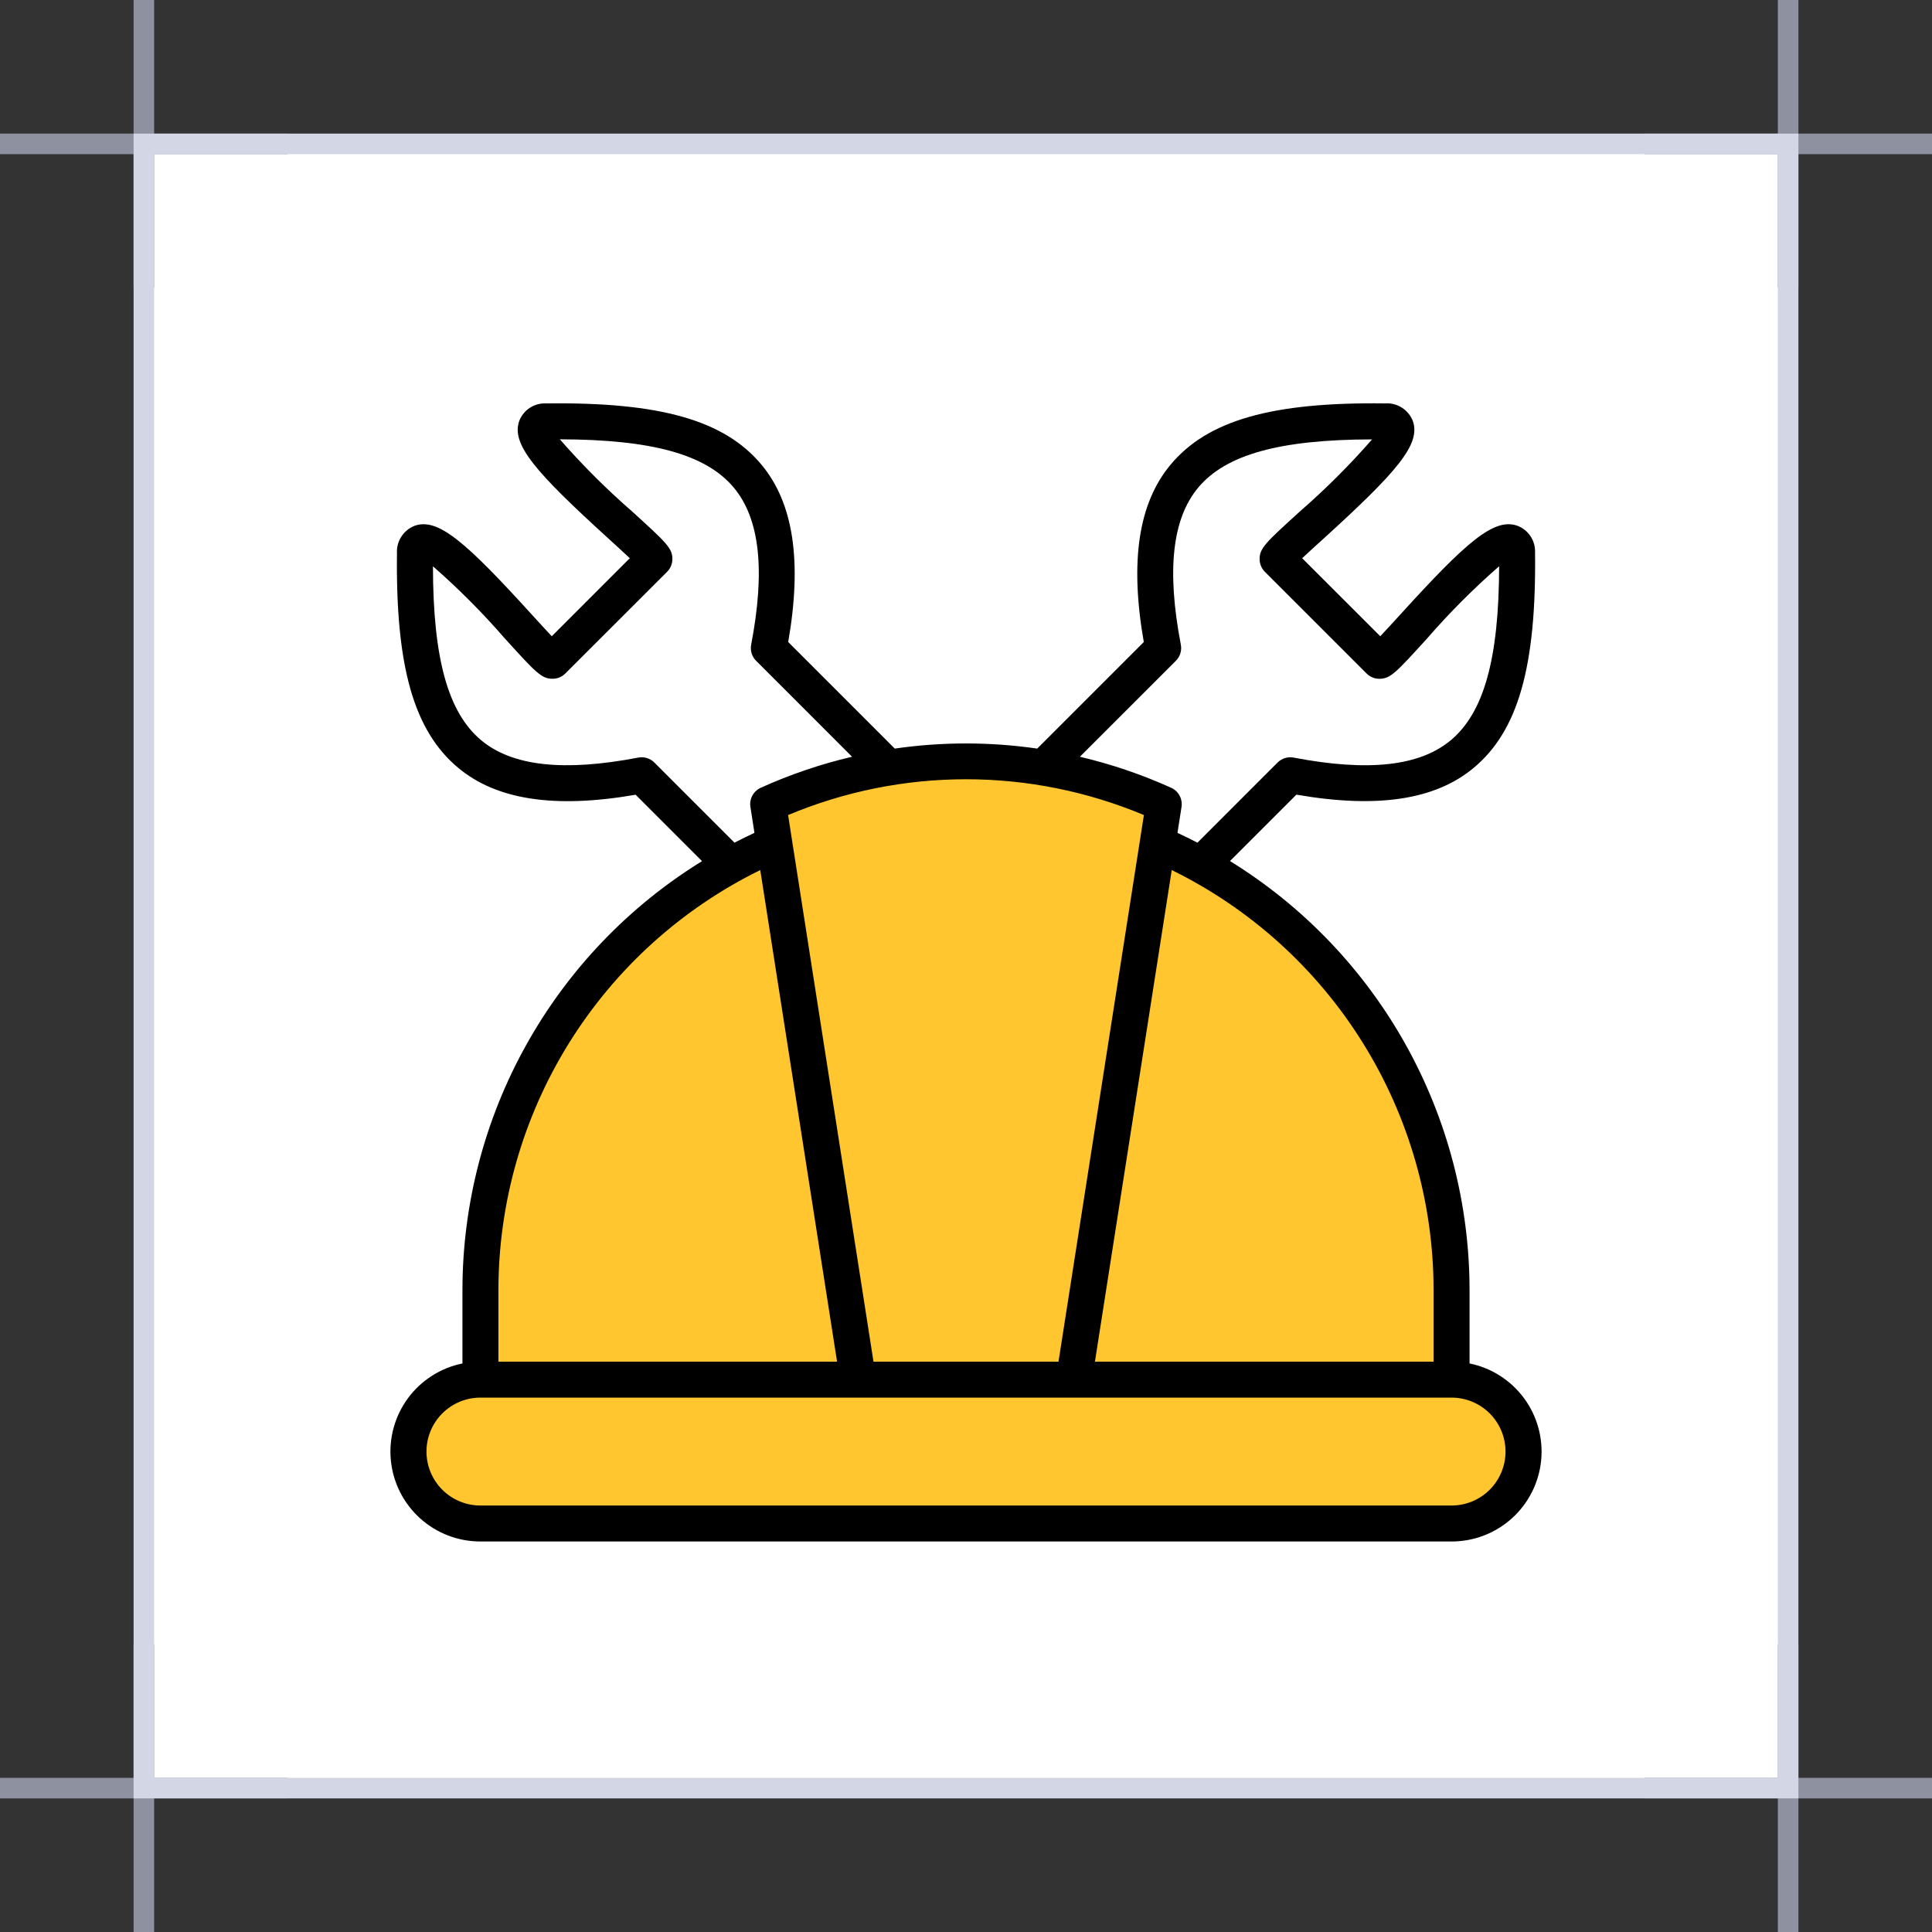
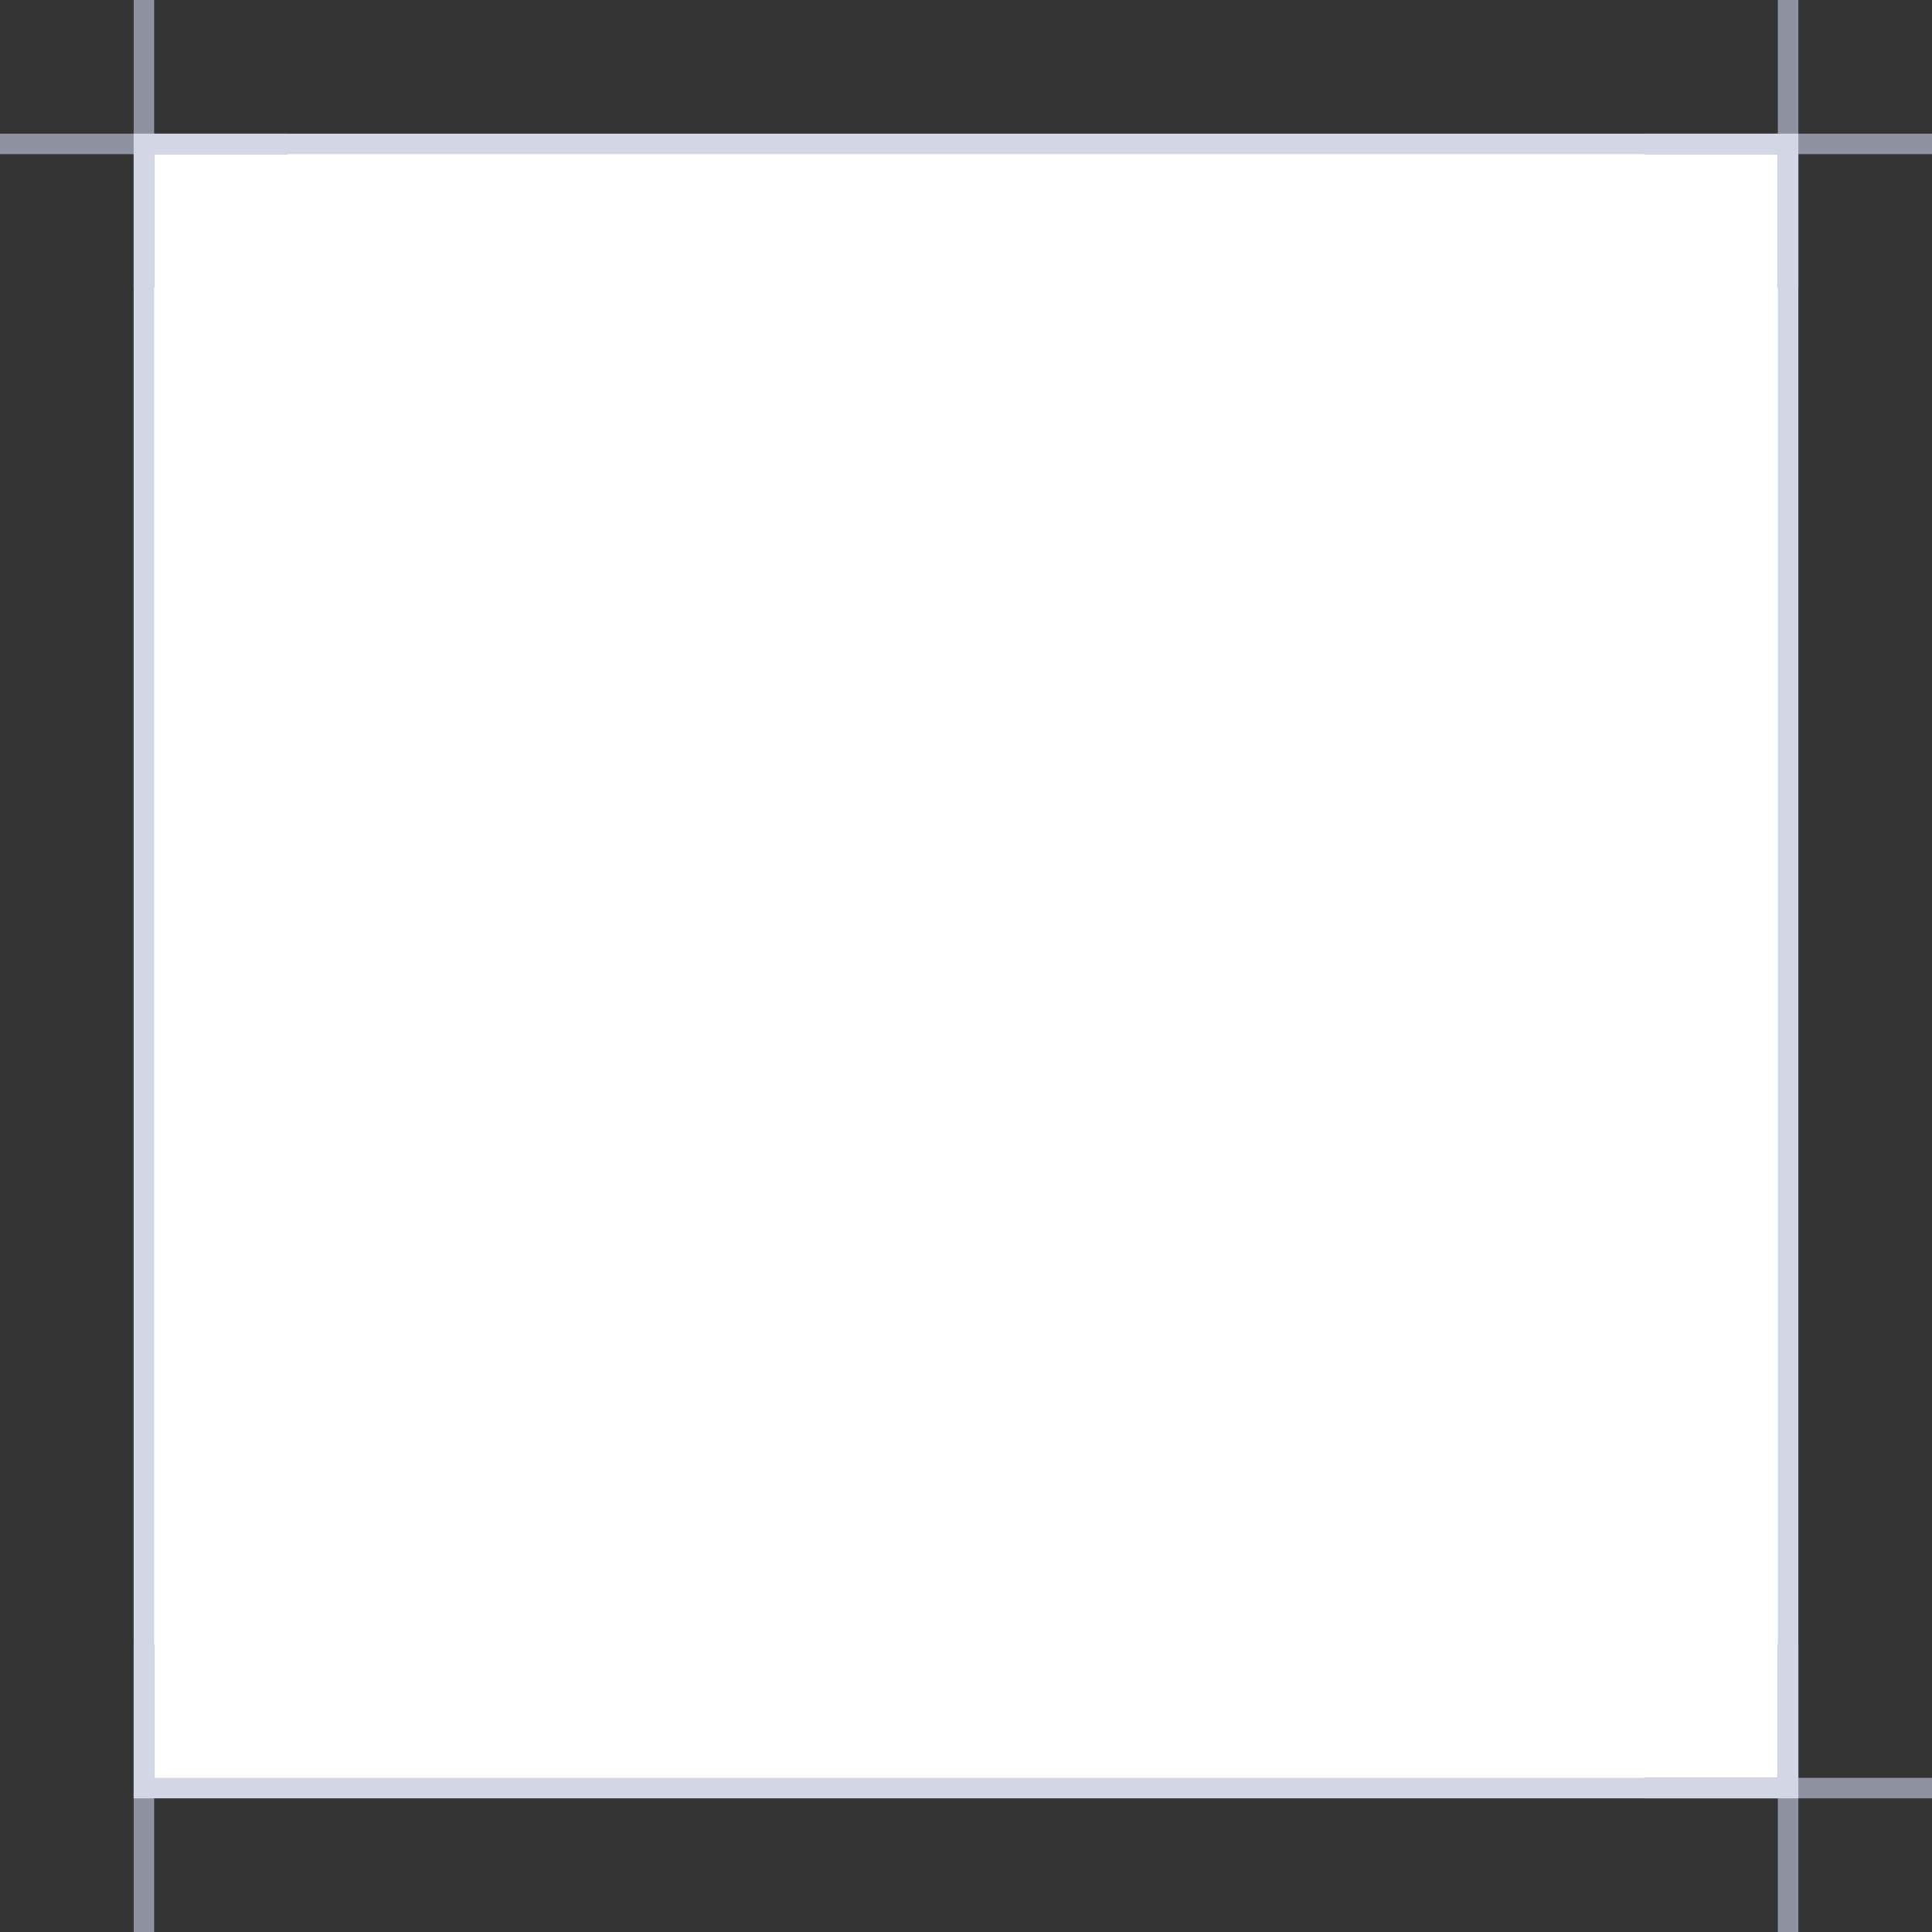
<svg xmlns="http://www.w3.org/2000/svg" width="94" height="94" viewBox="0 0 94 94" fill="none">
  <rect x="0" y="0" width="94" height="94" fill="#333333" stroke="none" />
  <rect x="7" y="7" width="80" height="80" fill="white" />
  <path d="M7 14V0" stroke="#8E919F" />
  <path d="M87 94V80" stroke="#8E919F" />
  <path d="M87 14V0" stroke="#8E919F" />
  <path d="M0 7L14 7" stroke="#8E919F" />
  <path d="M80 87L94 87" stroke="#8E919F" />
  <path d="M80 7L94 7" stroke="#8E919F" />
  <path d="M7 94V80" stroke="#8E919F" />
-   <path d="M0 87L14 87" stroke="#8E919F" />
  <g clip-path="url(#clip0_242_8582)">
    <path d="M70.625 67.125H23.375C21.442 67.125 19.875 68.692 19.875 70.625C19.875 72.558 21.442 74.125 23.375 74.125H70.625C72.558 74.125 74.125 72.558 74.125 70.625C74.125 68.692 72.558 67.125 70.625 67.125Z" fill="#FFC630" />
-     <path d="M70.625 62.75V67.125H23.375V62.75C23.372 58.55 24.491 54.427 26.615 50.804C28.74 47.181 31.793 44.192 35.459 42.144C36.174 41.733 36.913 41.365 37.672 41.041C41.267 39.498 45.187 38.872 49.083 39.218C52.979 39.563 56.728 40.871 59.994 43.023C63.26 45.174 65.941 48.103 67.797 51.546C69.652 54.989 70.624 58.839 70.625 62.75Z" fill="#FFC630" />
-     <path d="M41.75 67.125L37.375 39.125C40.398 37.751 43.68 37.04 47 37.04C50.32 37.04 53.602 37.751 56.625 39.125L52.25 67.125" fill="#FFC630" />
-     <path d="M71.5 66.338V62.75C71.495 58.569 70.422 54.458 68.382 50.807C66.342 47.157 63.403 44.089 59.844 41.894L63.075 38.663C67.012 39.346 69.842 38.919 71.712 37.35C73.862 35.551 74.751 32.432 74.687 26.88C74.698 26.601 74.622 26.325 74.467 26.091C74.313 25.858 74.089 25.679 73.828 25.58C72.69 25.181 71.348 26.36 68.14 29.889C67.815 30.245 67.444 30.652 67.156 30.956L63.357 27.16C63.656 26.876 64.057 26.514 64.407 26.198C67.956 22.967 69.144 21.617 68.739 20.479C68.633 20.211 68.445 19.985 68.203 19.831C67.96 19.678 67.674 19.606 67.388 19.627C61.875 19.557 58.757 20.453 56.959 22.602C55.395 24.469 54.962 27.298 55.65 31.238L50.466 36.422C48.167 36.089 45.833 36.089 43.534 36.422L38.35 31.238C39.034 27.3 38.605 24.469 37.042 22.6C35.245 20.453 32.133 19.556 26.578 19.628C26.297 19.613 26.019 19.687 25.783 19.839C25.547 19.992 25.366 20.215 25.265 20.477C24.859 21.614 26.047 22.965 29.596 26.196C29.946 26.514 30.343 26.876 30.642 27.159L26.846 30.956C26.558 30.652 26.187 30.245 25.863 29.889C22.653 26.36 21.313 25.182 20.175 25.58C19.907 25.684 19.68 25.871 19.525 26.113C19.37 26.355 19.296 26.641 19.314 26.927C19.248 32.44 20.138 35.555 22.289 37.355C24.159 38.919 26.99 39.349 30.926 38.667L34.157 41.898C30.598 44.093 27.66 47.16 25.62 50.81C23.579 54.459 22.506 58.569 22.5 62.75V66.338C21.437 66.553 20.492 67.157 19.848 68.03C19.205 68.904 18.909 69.985 19.018 71.065C19.127 72.144 19.633 73.145 20.438 73.872C21.243 74.599 22.29 75.001 23.375 75H70.625C71.71 75.001 72.757 74.599 73.562 73.872C74.367 73.145 74.873 72.144 74.982 71.065C75.091 69.985 74.795 68.904 74.152 68.03C73.508 67.157 72.563 66.553 71.5 66.338ZM69.75 62.75V66.25H53.273L57.01 42.332C60.828 44.206 64.045 47.113 66.296 50.721C68.548 54.33 69.744 58.497 69.75 62.75ZM57.212 32.15C57.313 32.049 57.388 31.925 57.43 31.789C57.472 31.652 57.48 31.508 57.453 31.367C56.757 27.735 57.035 25.235 58.3 23.722C59.643 22.118 62.257 21.386 66.758 21.378C65.662 22.632 64.481 23.809 63.225 24.902C61.57 26.409 61.272 26.68 61.286 27.225C61.292 27.449 61.384 27.662 61.542 27.821L66.492 32.77C66.656 32.934 66.879 33.026 67.111 33.026C67.65 33.026 67.921 32.728 69.431 31.068C70.518 29.816 71.69 28.641 72.939 27.55C72.931 32.044 72.199 34.666 70.589 36.014C69.075 37.28 66.575 37.556 62.946 36.861C62.805 36.834 62.66 36.841 62.522 36.883C62.385 36.925 62.26 37 62.158 37.102L58.26 41C57.941 40.834 57.618 40.675 57.289 40.522L57.486 39.261C57.515 39.072 57.482 38.879 57.392 38.711C57.301 38.542 57.158 38.409 56.984 38.33C55.555 37.683 54.067 37.178 52.541 36.819L57.212 32.15ZM55.656 39.656L51.501 66.25H42.499L38.344 39.656C41.085 38.507 44.028 37.914 47 37.914C49.972 37.914 52.915 38.507 55.656 39.656ZM31.838 37.101C31.737 36.999 31.612 36.924 31.474 36.882C31.337 36.84 31.191 36.833 31.05 36.861C27.423 37.555 24.925 37.279 23.407 36.013C21.8 34.663 21.07 32.049 21.065 27.553C22.311 28.643 23.48 29.817 24.565 31.067C26.075 32.73 26.346 33.025 26.886 33.025C27.118 33.025 27.34 32.933 27.504 32.769L32.458 27.82C32.616 27.662 32.708 27.448 32.714 27.224C32.728 26.68 32.43 26.409 30.775 24.902C29.517 23.808 28.335 22.629 27.238 21.374C31.732 21.384 34.355 22.115 35.7 23.722C36.965 25.235 37.243 27.735 36.547 31.367C36.52 31.508 36.528 31.652 36.57 31.789C36.612 31.925 36.687 32.049 36.788 32.15L41.456 36.819C39.929 37.177 38.441 37.682 37.013 38.329C36.839 38.408 36.696 38.542 36.605 38.71C36.514 38.878 36.481 39.071 36.511 39.26L36.707 40.522C36.38 40.674 36.056 40.833 35.736 40.999L31.838 37.101ZM24.25 62.75C24.256 58.497 25.452 54.33 27.703 50.721C29.955 47.113 33.172 44.206 36.99 42.332L40.727 66.25H24.25V62.75ZM70.625 73.25H23.375C22.679 73.25 22.011 72.973 21.519 72.481C21.027 71.989 20.75 71.321 20.75 70.625C20.75 69.929 21.027 69.261 21.519 68.769C22.011 68.277 22.679 68 23.375 68H70.625C71.321 68 71.989 68.277 72.481 68.769C72.973 69.261 73.25 69.929 73.25 70.625C73.25 71.321 72.973 71.989 72.481 72.481C71.989 72.973 71.321 73.25 70.625 73.25Z" fill="black" />
+     <path d="M71.5 66.338V62.75C71.495 58.569 70.422 54.458 68.382 50.807C66.342 47.157 63.403 44.089 59.844 41.894L63.075 38.663C67.012 39.346 69.842 38.919 71.712 37.35C73.862 35.551 74.751 32.432 74.687 26.88C74.698 26.601 74.622 26.325 74.467 26.091C74.313 25.858 74.089 25.679 73.828 25.58C72.69 25.181 71.348 26.36 68.14 29.889C67.815 30.245 67.444 30.652 67.156 30.956L63.357 27.16C63.656 26.876 64.057 26.514 64.407 26.198C67.956 22.967 69.144 21.617 68.739 20.479C68.633 20.211 68.445 19.985 68.203 19.831C67.96 19.678 67.674 19.606 67.388 19.627C61.875 19.557 58.757 20.453 56.959 22.602C55.395 24.469 54.962 27.298 55.65 31.238L50.466 36.422C48.167 36.089 45.833 36.089 43.534 36.422L38.35 31.238C39.034 27.3 38.605 24.469 37.042 22.6C35.245 20.453 32.133 19.556 26.578 19.628C26.297 19.613 26.019 19.687 25.783 19.839C25.547 19.992 25.366 20.215 25.265 20.477C24.859 21.614 26.047 22.965 29.596 26.196C29.946 26.514 30.343 26.876 30.642 27.159L26.846 30.956C26.558 30.652 26.187 30.245 25.863 29.889C22.653 26.36 21.313 25.182 20.175 25.58C19.907 25.684 19.68 25.871 19.525 26.113C19.37 26.355 19.296 26.641 19.314 26.927C19.248 32.44 20.138 35.555 22.289 37.355C24.159 38.919 26.99 39.349 30.926 38.667L34.157 41.898C30.598 44.093 27.66 47.16 25.62 50.81C23.579 54.459 22.506 58.569 22.5 62.75V66.338C21.437 66.553 20.492 67.157 19.848 68.03C19.205 68.904 18.909 69.985 19.018 71.065C19.127 72.144 19.633 73.145 20.438 73.872C21.243 74.599 22.29 75.001 23.375 75H70.625C71.71 75.001 72.757 74.599 73.562 73.872C74.367 73.145 74.873 72.144 74.982 71.065C75.091 69.985 74.795 68.904 74.152 68.03C73.508 67.157 72.563 66.553 71.5 66.338ZM69.75 62.75V66.25H53.273L57.01 42.332C60.828 44.206 64.045 47.113 66.296 50.721C68.548 54.33 69.744 58.497 69.75 62.75ZM57.212 32.15C57.313 32.049 57.388 31.925 57.43 31.789C57.472 31.652 57.48 31.508 57.453 31.367C56.757 27.735 57.035 25.235 58.3 23.722C59.643 22.118 62.257 21.386 66.758 21.378C65.662 22.632 64.481 23.809 63.225 24.902C61.57 26.409 61.272 26.68 61.286 27.225C61.292 27.449 61.384 27.662 61.542 27.821L66.492 32.77C66.656 32.934 66.879 33.026 67.111 33.026C67.65 33.026 67.921 32.728 69.431 31.068C70.518 29.816 71.69 28.641 72.939 27.55C72.931 32.044 72.199 34.666 70.589 36.014C69.075 37.28 66.575 37.556 62.946 36.861C62.805 36.834 62.66 36.841 62.522 36.883C62.385 36.925 62.26 37 62.158 37.102L58.26 41C57.941 40.834 57.618 40.675 57.289 40.522C57.515 39.072 57.482 38.879 57.392 38.711C57.301 38.542 57.158 38.409 56.984 38.33C55.555 37.683 54.067 37.178 52.541 36.819L57.212 32.15ZM55.656 39.656L51.501 66.25H42.499L38.344 39.656C41.085 38.507 44.028 37.914 47 37.914C49.972 37.914 52.915 38.507 55.656 39.656ZM31.838 37.101C31.737 36.999 31.612 36.924 31.474 36.882C31.337 36.84 31.191 36.833 31.05 36.861C27.423 37.555 24.925 37.279 23.407 36.013C21.8 34.663 21.07 32.049 21.065 27.553C22.311 28.643 23.48 29.817 24.565 31.067C26.075 32.73 26.346 33.025 26.886 33.025C27.118 33.025 27.34 32.933 27.504 32.769L32.458 27.82C32.616 27.662 32.708 27.448 32.714 27.224C32.728 26.68 32.43 26.409 30.775 24.902C29.517 23.808 28.335 22.629 27.238 21.374C31.732 21.384 34.355 22.115 35.7 23.722C36.965 25.235 37.243 27.735 36.547 31.367C36.52 31.508 36.528 31.652 36.57 31.789C36.612 31.925 36.687 32.049 36.788 32.15L41.456 36.819C39.929 37.177 38.441 37.682 37.013 38.329C36.839 38.408 36.696 38.542 36.605 38.71C36.514 38.878 36.481 39.071 36.511 39.26L36.707 40.522C36.38 40.674 36.056 40.833 35.736 40.999L31.838 37.101ZM24.25 62.75C24.256 58.497 25.452 54.33 27.703 50.721C29.955 47.113 33.172 44.206 36.99 42.332L40.727 66.25H24.25V62.75ZM70.625 73.25H23.375C22.679 73.25 22.011 72.973 21.519 72.481C21.027 71.989 20.75 71.321 20.75 70.625C20.75 69.929 21.027 69.261 21.519 68.769C22.011 68.277 22.679 68 23.375 68H70.625C71.321 68 71.989 68.277 72.481 68.769C72.973 69.261 73.25 69.929 73.25 70.625C73.25 71.321 72.973 71.989 72.481 72.481C71.989 72.973 71.321 73.25 70.625 73.25Z" fill="black" />
  </g>
  <rect x="7" y="7" width="80" height="80" stroke="#D3D6E4" />
  <defs>
    <clipPath id="clip0_242_8582">
-       <rect width="56" height="56" fill="white" transform="translate(19 19)" />
-     </clipPath>
+       </clipPath>
  </defs>
</svg>